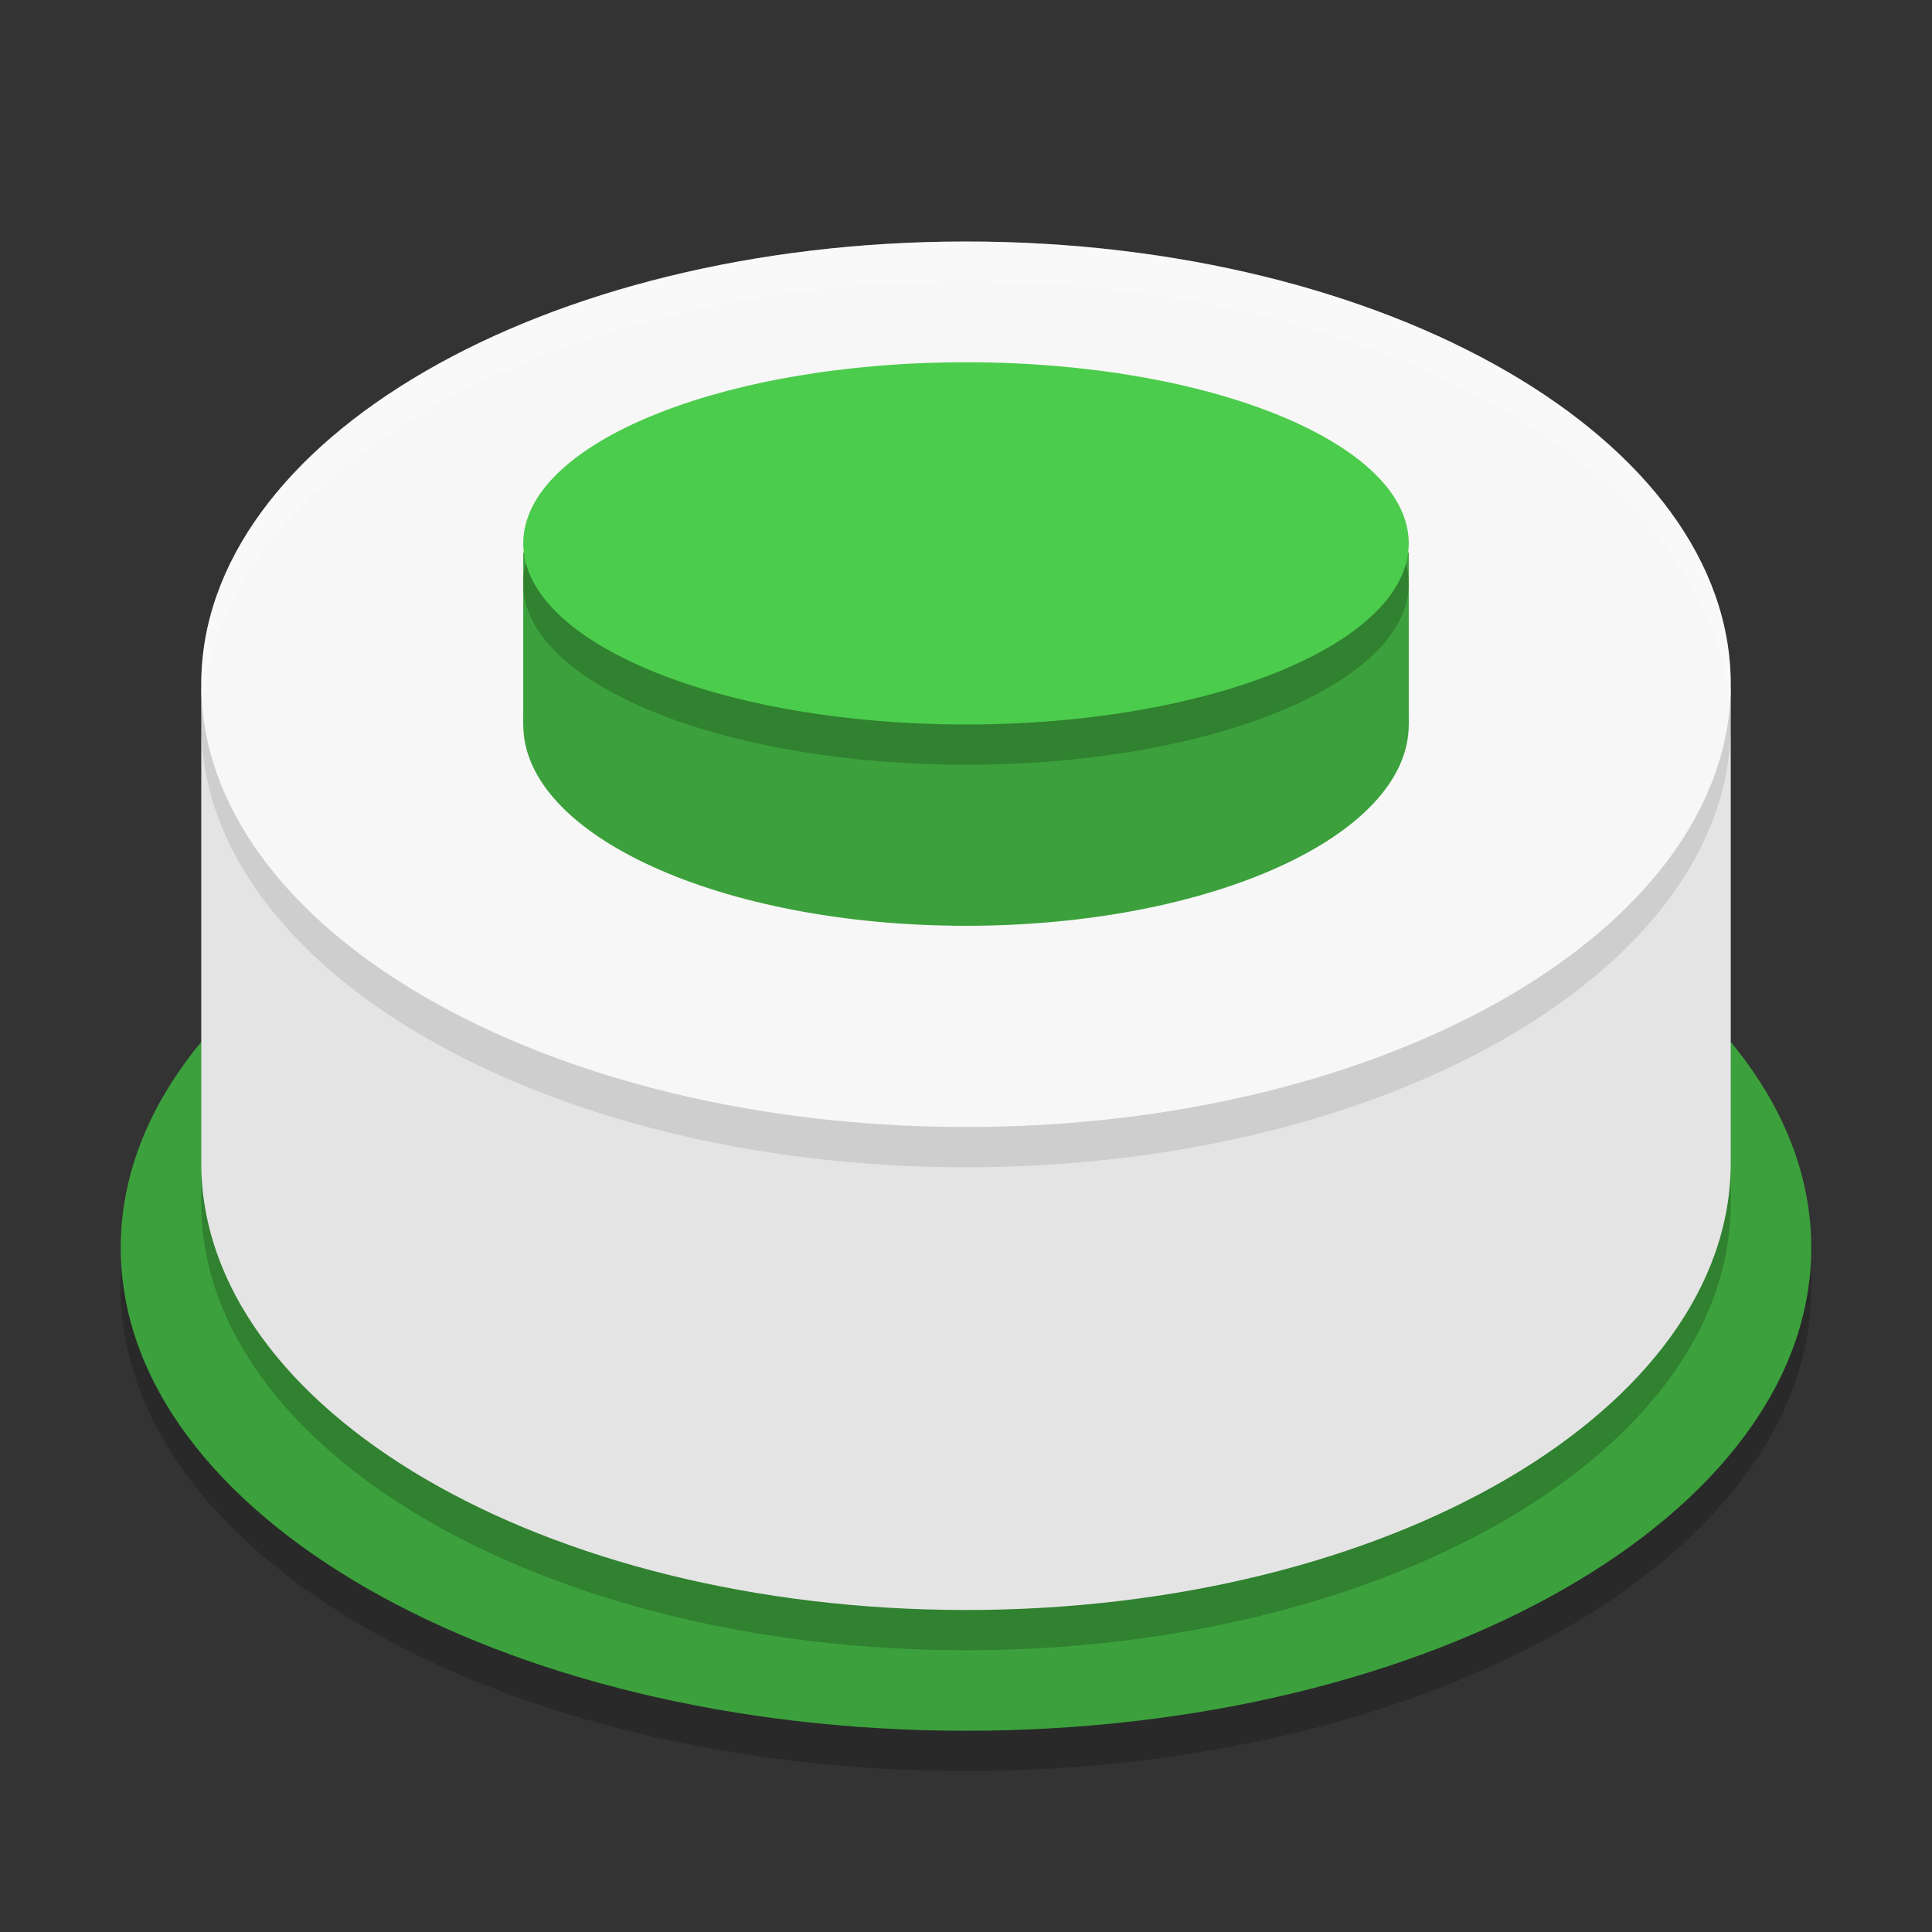
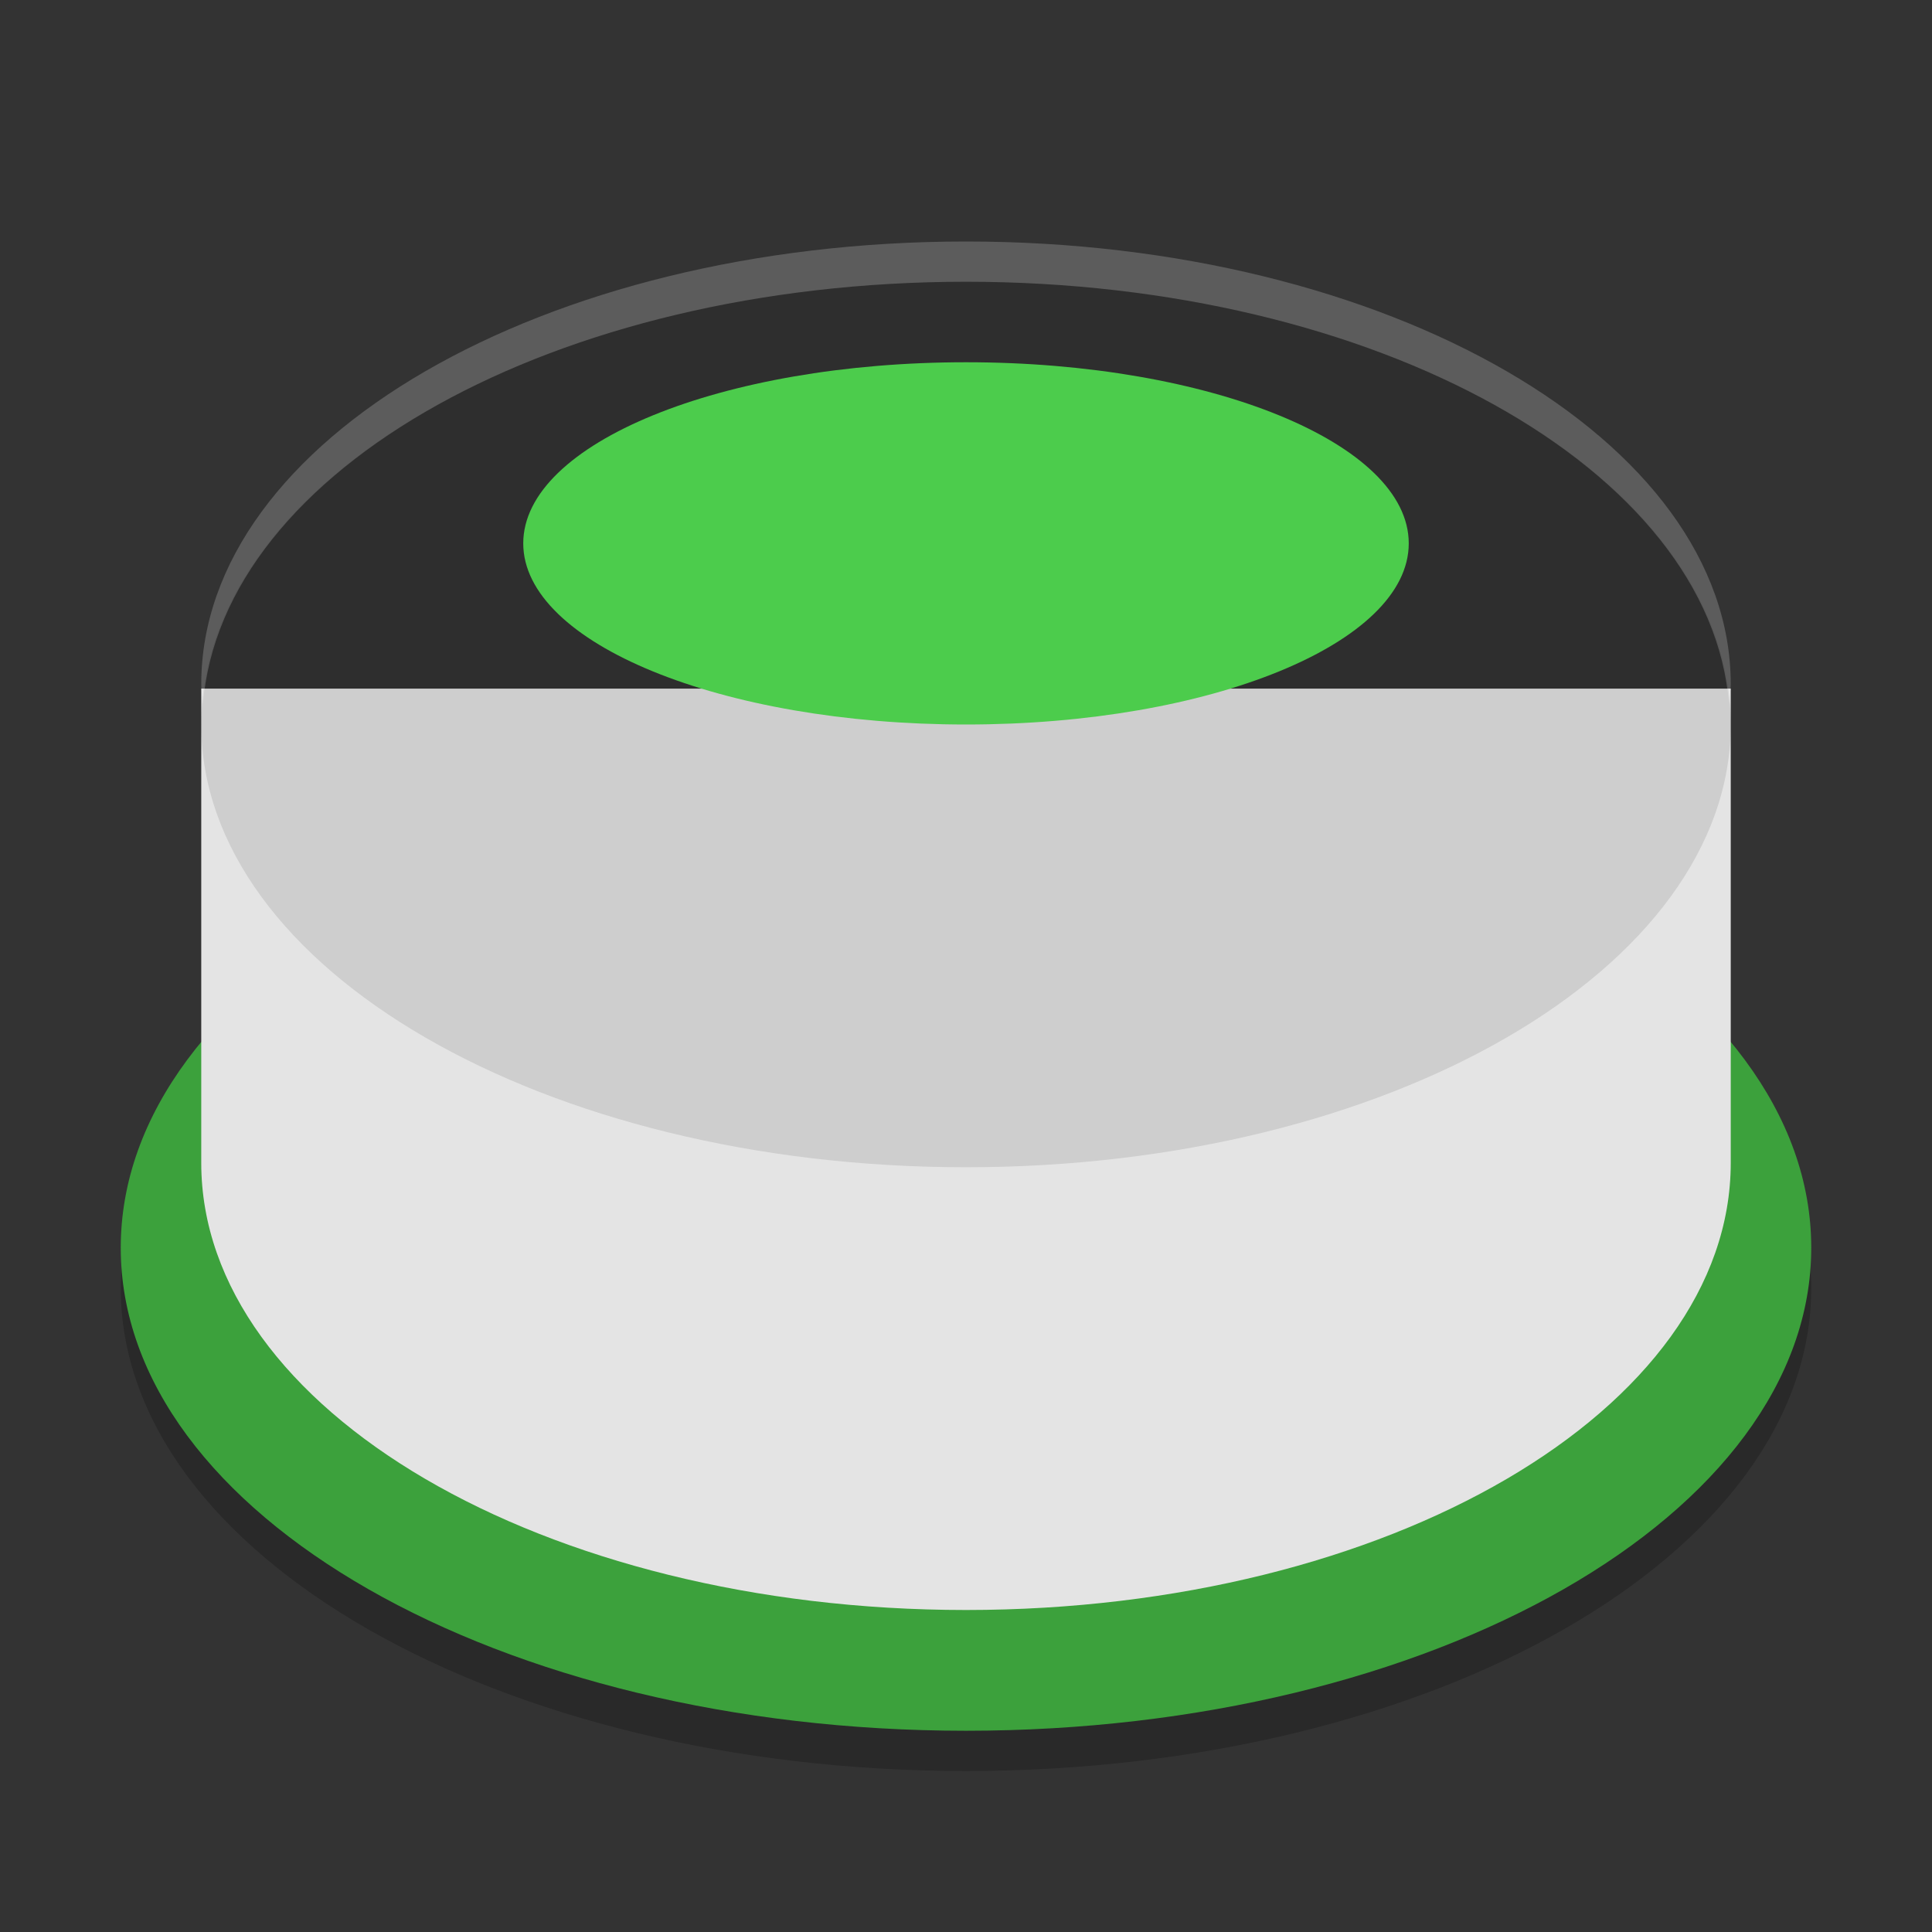
<svg xmlns="http://www.w3.org/2000/svg" width="48" height="48" version="1.1">
  <rect width="100%" height="100%" fill="#333333" stroke="none" />
  <g transform="translate(0,-1004.362)">
    <path style="opacity:0.2;isolation:isolate" d="m 3,1036.362 c 0,-6.623 9.41,-12 21,-12 11.59,0 21,5.377 21,12 0,6.623 -9.41,12 -21,12 -11.59,0 -21,-5.377 -21,-12 z" vector-effect="non-scaling-stroke" />
    <path style="isolation:isolate;fill:#3ca13c" d="m 3,1035.362 c 0,-6.623 9.41,-12 21,-12 11.59,0 21,5.377 21,12 0,6.623 -9.41,12 -21,12 -11.59,0 -21,-5.377 -21,-12 z" vector-effect="non-scaling-stroke" />
-     <path style="opacity:0.2;isolation:isolate" d="m 43,1034.253 c 0,6.131 -8.514,11.109 -19,11.109 -10.486,0 -19,-4.978 -19,-11.109 l 0,-11.782 38,0 0,11.782 0,0 z" />
    <path style="isolation:isolate;fill:none" d="m 42.907,1033.222 c 0,6.084 -8.472,11.023 -18.907,11.023 -10.435,0 -18.907,-4.939 -18.907,-11.023 l 0,-11.691 37.815,0 0,11.691 0,0 z" />
    <path style="isolation:isolate;fill:#e4e4e4" d="m 43,1033.253 c 0,6.131 -8.514,11.109 -19,11.109 -10.486,0 -19,-4.978 -19,-11.109 l 0,-11.782 38,0 0,11.782 0,0 z" />
    <path style="opacity:0.1;isolation:isolate" d="m 5,1022.362 c 0,-6.071 8.514,-11 19,-11 10.486,0 19,4.929 19,11 0,6.071 -8.514,11 -19,11 -10.486,0 -19,-4.929 -19,-11 z" vector-effect="non-scaling-stroke" />
-     <path style="isolation:isolate;fill:#f7f7f7" d="m 5,1021.362 c 0,-6.071 8.514,-11 19,-11 10.486,0 19,4.929 19,11 0,6.071 -8.514,11 -19,11 -10.486,0 -19,-4.929 -19,-11 z" vector-effect="non-scaling-stroke" />
-     <rect style="isolation:isolate;fill:#3ca13c" width="22" height="4.279" x="13" y="1018.09" />
-     <path style="isolation:isolate;fill:#3ca13c" d="m 13,1022.366 c 0,-2.758 4.929,-4.996 11,-4.996 6.071,0 11,2.239 11,4.996 0,2.758 -4.929,4.997 -11,4.997 -6.071,0 -11,-2.239 -11,-4.997 z" vector-effect="non-scaling-stroke" />
-     <path style="opacity:0.2;isolation:isolate" d="m 13,1018.862 c 0,-2.484 4.929,-4.5 11,-4.5 6.071,0 11,2.016 11,4.5 0,2.484 -4.929,4.5 -11,4.5 -6.071,0 -11,-2.016 -11,-4.5 z" vector-effect="non-scaling-stroke" />
    <path style="isolation:isolate;fill:#4ccc4c" d="m 13,1017.862 c 0,-2.484 4.929,-4.5 11,-4.5 6.071,0 11,2.016 11,4.5 0,2.484 -4.929,4.5 -11,4.5 -6.071,0 -11,-2.016 -11,-4.5 z" vector-effect="non-scaling-stroke" />
    <path style="isolation:isolate;fill:none" d="m 13.183,1018.554 c -0.03,-0.141 -0.046,-0.284 -0.046,-0.429 0,-2.559 4.867,-4.638 10.861,-4.638 5.994,0 10.861,2.079 10.861,4.638 0,0.327 -0.079,0.645 -0.23,0.953" vector-effect="non-scaling-stroke" />
    <path style="isolation:isolate;fill:#ffffff;opacity:0.2" transform="translate(0,1004.362)" d="M 24 6 C 13.514 6 5 10.929 5 17 C 5 17.169 5.03 17.333 5.043 17.5 C 5.499 11.662 13.805 7 24 7 C 34.195 7 42.501 11.662 42.957 17.5 C 42.97 17.333 43 17.169 43 17 C 43 10.929 34.486 6 24 6 z" />
  </g>
</svg>